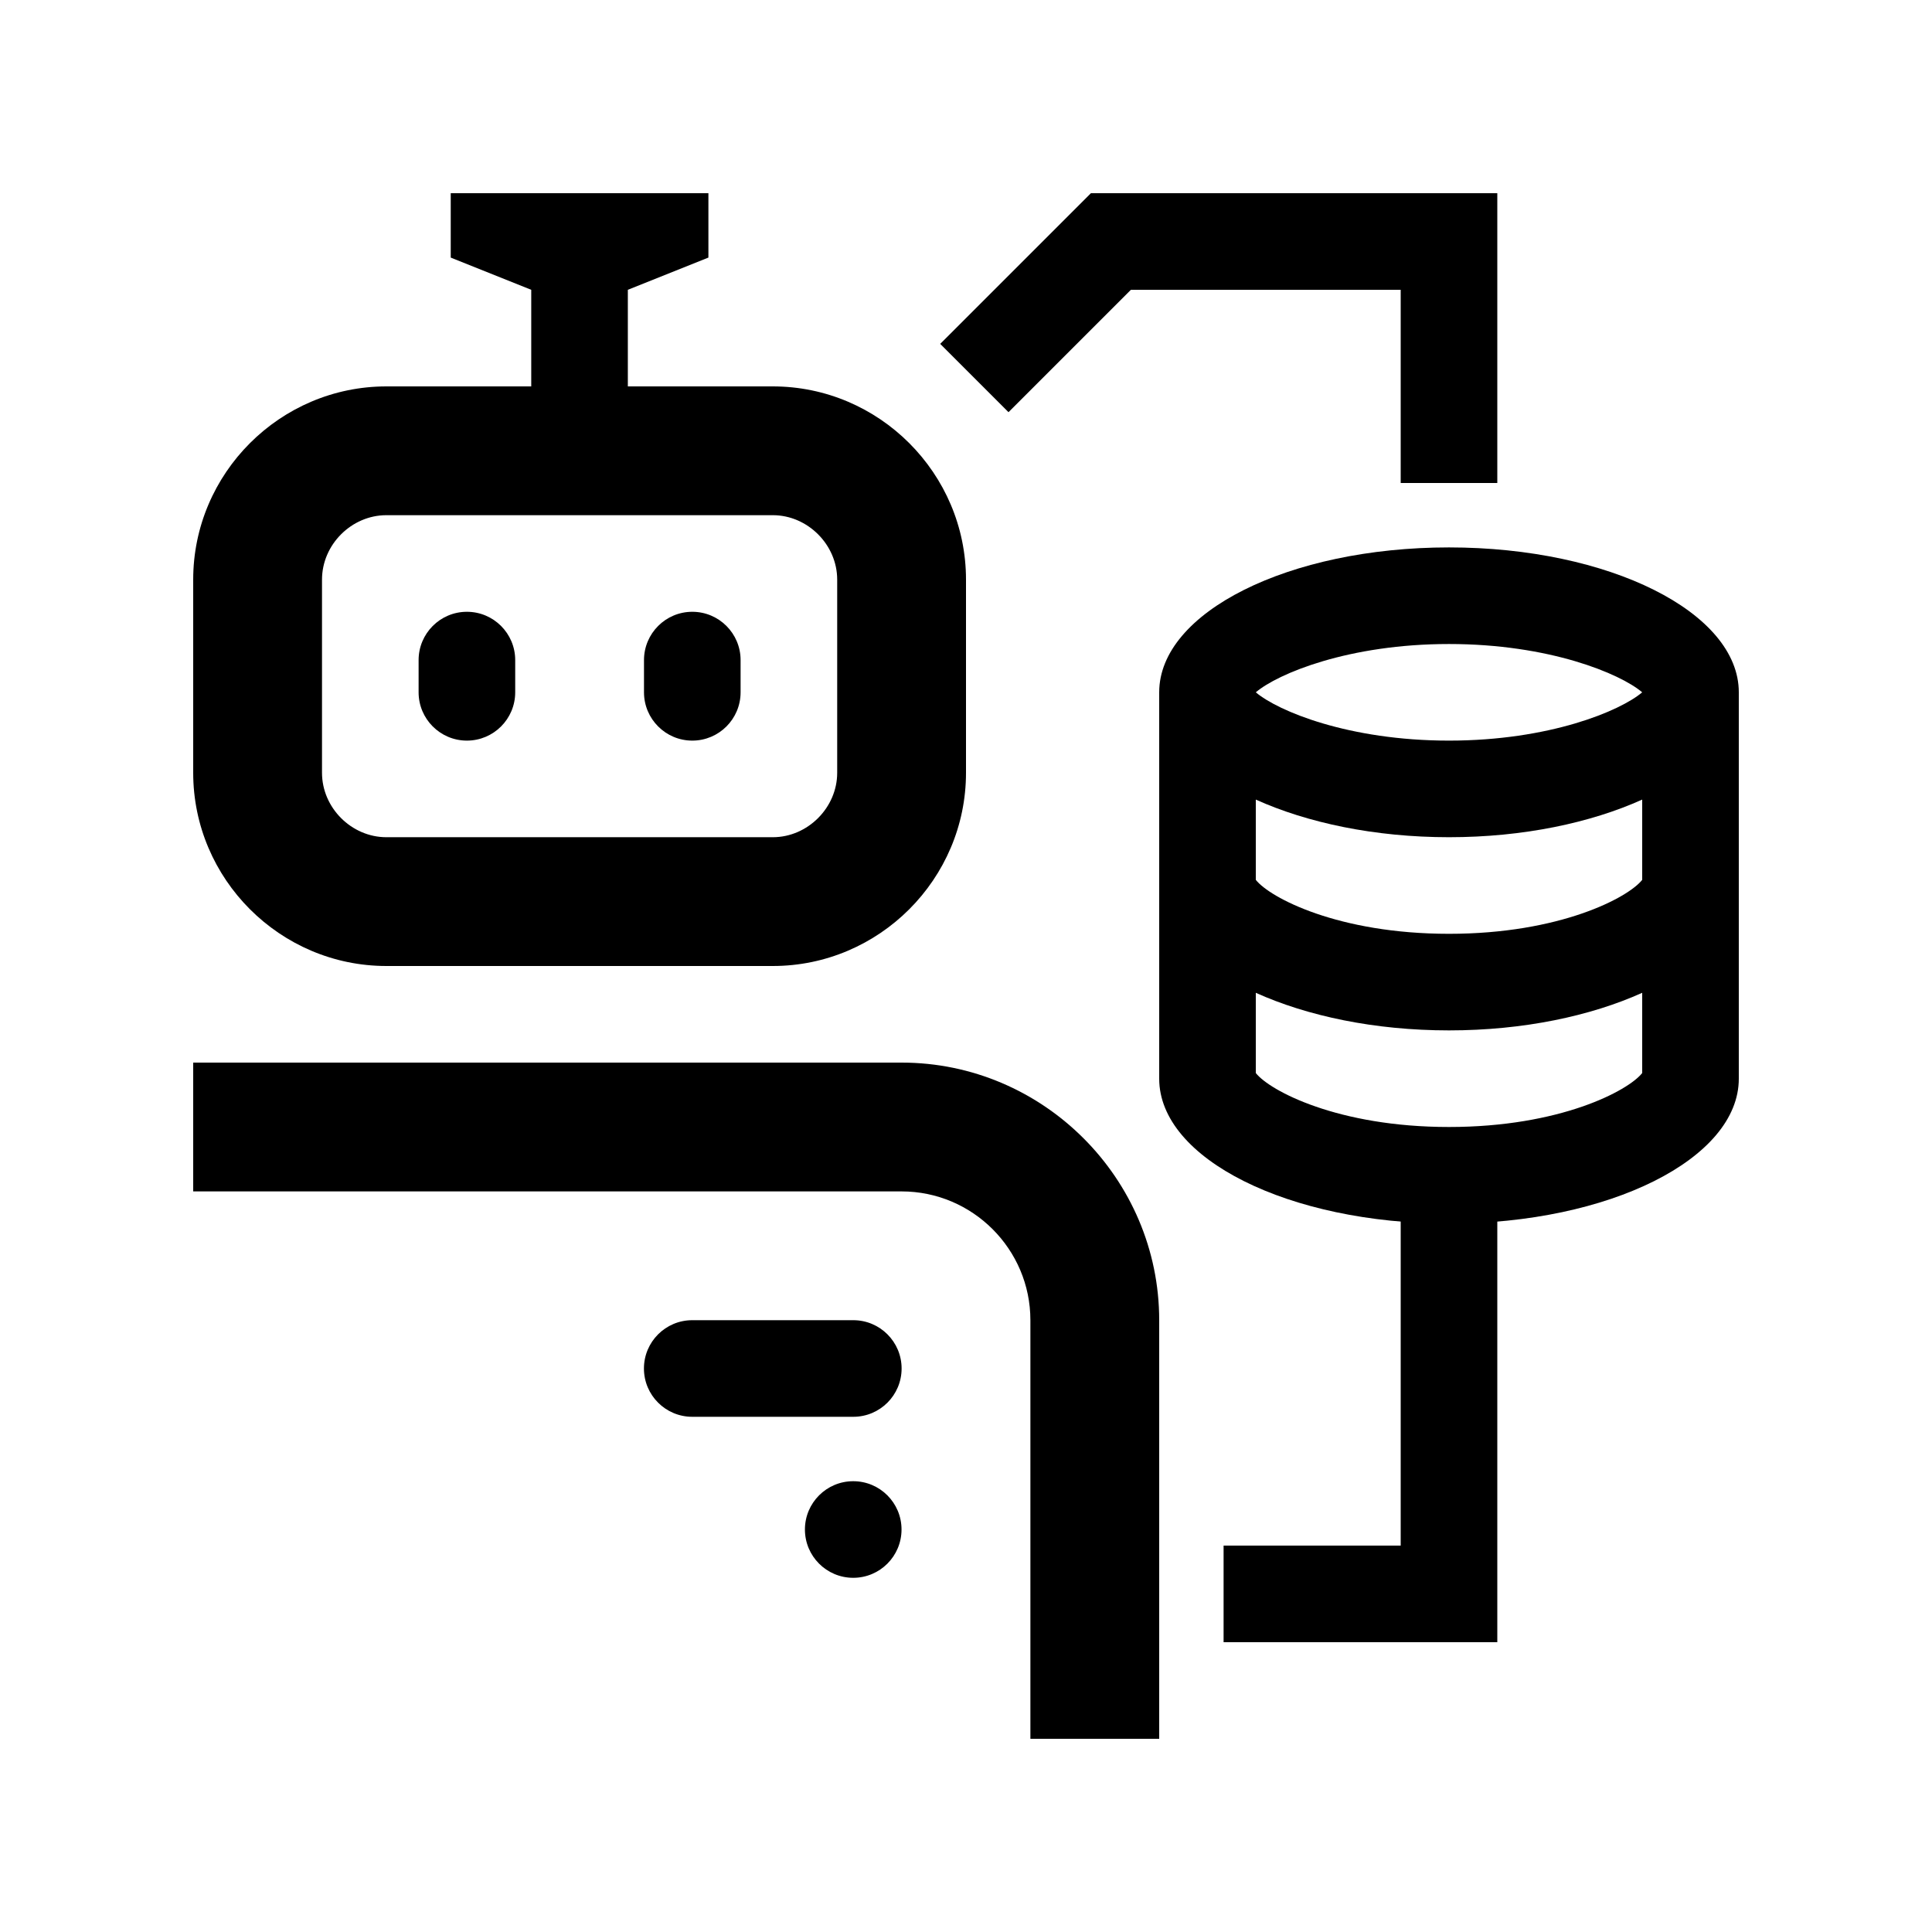
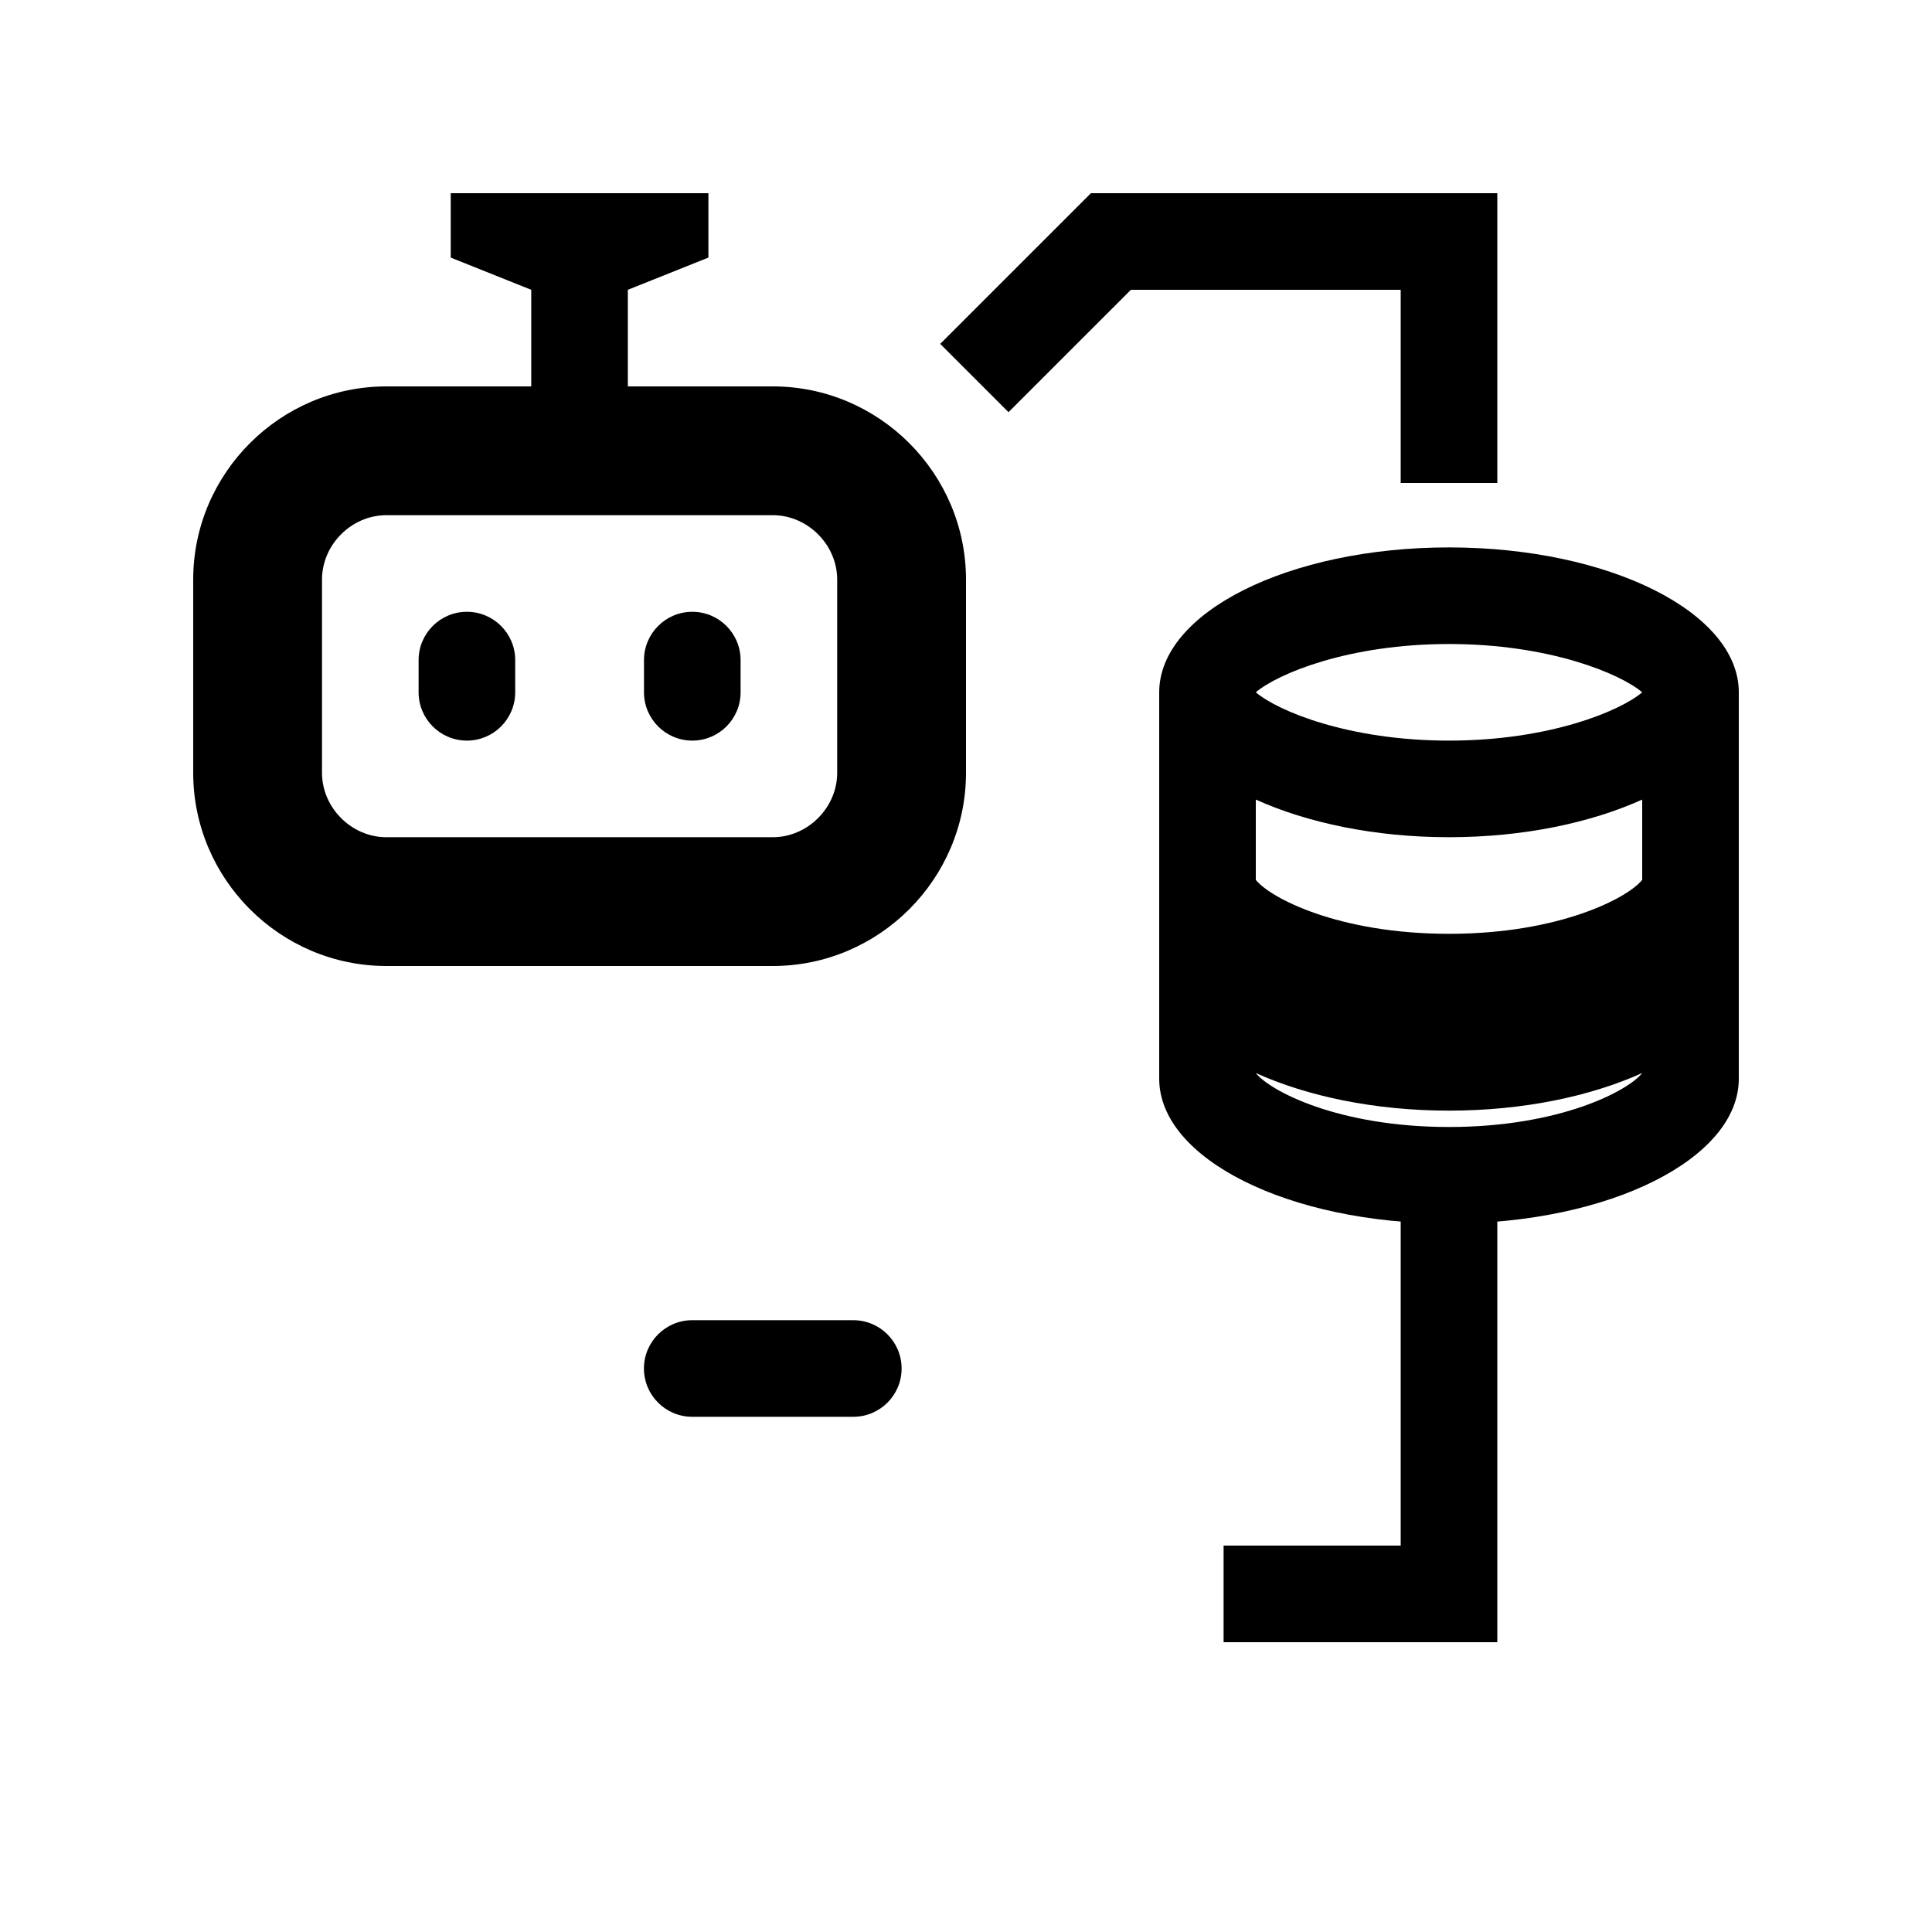
<svg xmlns="http://www.w3.org/2000/svg" version="1.0" id="Layer_1" x="0px" y="0px" width="100px" height="100px" viewBox="0 0 100 100" enable-background="new 0 0 100 100" xml:space="preserve">
  <polygon points="72.5,60 72.5,80 63.333,80 63.333,85 77.5,85 77.5,60 " />
-   <path d="M75,28.334c-8.288,0-15,3.359-15,7.5v19.999c0,4.147,6.712,7.5,15,7.5s15-3.353,15-7.5V35.834  C90,31.693,83.288,28.334,75,28.334z M85,55.54c-0.723,0.918-4.248,2.793-10,2.793s-9.277-1.875-10-2.793v-4.153  c2.656,1.198,6.14,1.946,10,1.946s7.344-0.748,10-1.946V55.54z M85,45.541c-0.723,0.918-4.248,2.793-10,2.793s-9.277-1.875-10-2.793  v-4.154c2.656,1.197,6.14,1.947,10,1.947s7.344-0.75,10-1.947V45.541z M75,38.334c-5.192,0-8.857-1.531-10-2.5  c1.143-0.971,4.812-2.5,10-2.5s8.857,1.529,10,2.5C83.857,36.803,80.192,38.334,75,38.334z" />
+   <path d="M75,28.334c-8.288,0-15,3.359-15,7.5v19.999c0,4.147,6.712,7.5,15,7.5s15-3.353,15-7.5V35.834  C90,31.693,83.288,28.334,75,28.334z M85,55.54c-0.723,0.918-4.248,2.793-10,2.793s-9.277-1.875-10-2.793c2.656,1.198,6.14,1.946,10,1.946s7.344-0.748,10-1.946V55.54z M85,45.541c-0.723,0.918-4.248,2.793-10,2.793s-9.277-1.875-10-2.793  v-4.154c2.656,1.197,6.14,1.947,10,1.947s7.344-0.75,10-1.947V45.541z M75,38.334c-5.192,0-8.857-1.531-10-2.5  c1.143-0.971,4.812-2.5,10-2.5s8.857,1.529,10,2.5C83.857,36.803,80.192,38.334,75,38.334z" />
  <polygon points="23.33,10 23.33,13.333 27.497,15 27.497,23.334 32.497,23.334 32.497,15 36.667,13.333 36.667,10 " />
  <path d="M33.333,35.834c0,1.379,1.12,2.5,2.5,2.5c1.381,0,2.5-1.121,2.5-2.5v-1.668c0-1.379-1.119-2.5-2.5-2.5  c-1.38,0-2.5,1.121-2.5,2.5V35.834z" />
  <path d="M21.667,35.834c0,1.379,1.119,2.5,2.5,2.5c1.38,0,2.5-1.121,2.5-2.5v-1.668c0-1.379-1.12-2.5-2.5-2.5  c-1.381,0-2.5,1.121-2.5,2.5V35.834z" />
  <path d="M50,30c0-5.502-4.499-10-10-10H20c-5.501,0-10,4.498-10,10v10c0,5.502,4.499,10,10,10h20c5.501,0,10-4.498,10-10V30z   M43.333,40c0,1.807-1.529,3.334-3.333,3.334H20c-1.81,0-3.333-1.527-3.333-3.334V30c0-1.807,1.523-3.334,3.333-3.334h20  c1.804,0,3.333,1.527,3.333,3.334V40z" />
-   <circle cx="44.163" cy="79.167" r="2.5" />
  <path d="M44.167,68.333H35.83c-1.38,0-2.5,1.12-2.5,2.5c0,1.381,1.12,2.5,2.5,2.5h8.337c1.38,0,2.5-1.119,2.5-2.5  C46.667,69.453,45.547,68.333,44.167,68.333z" />
-   <path d="M46.667,55H10v6.667h36.667c3.672,0,6.666,2.991,6.666,6.666V90H60V68.333C60,60.999,53.997,55,46.667,55z" />
  <polygon points="56.465,10 48.665,17.799 52.2,21.334 58.535,15 72.5,15 72.5,25 77.5,25 77.5,10 " />
</svg>